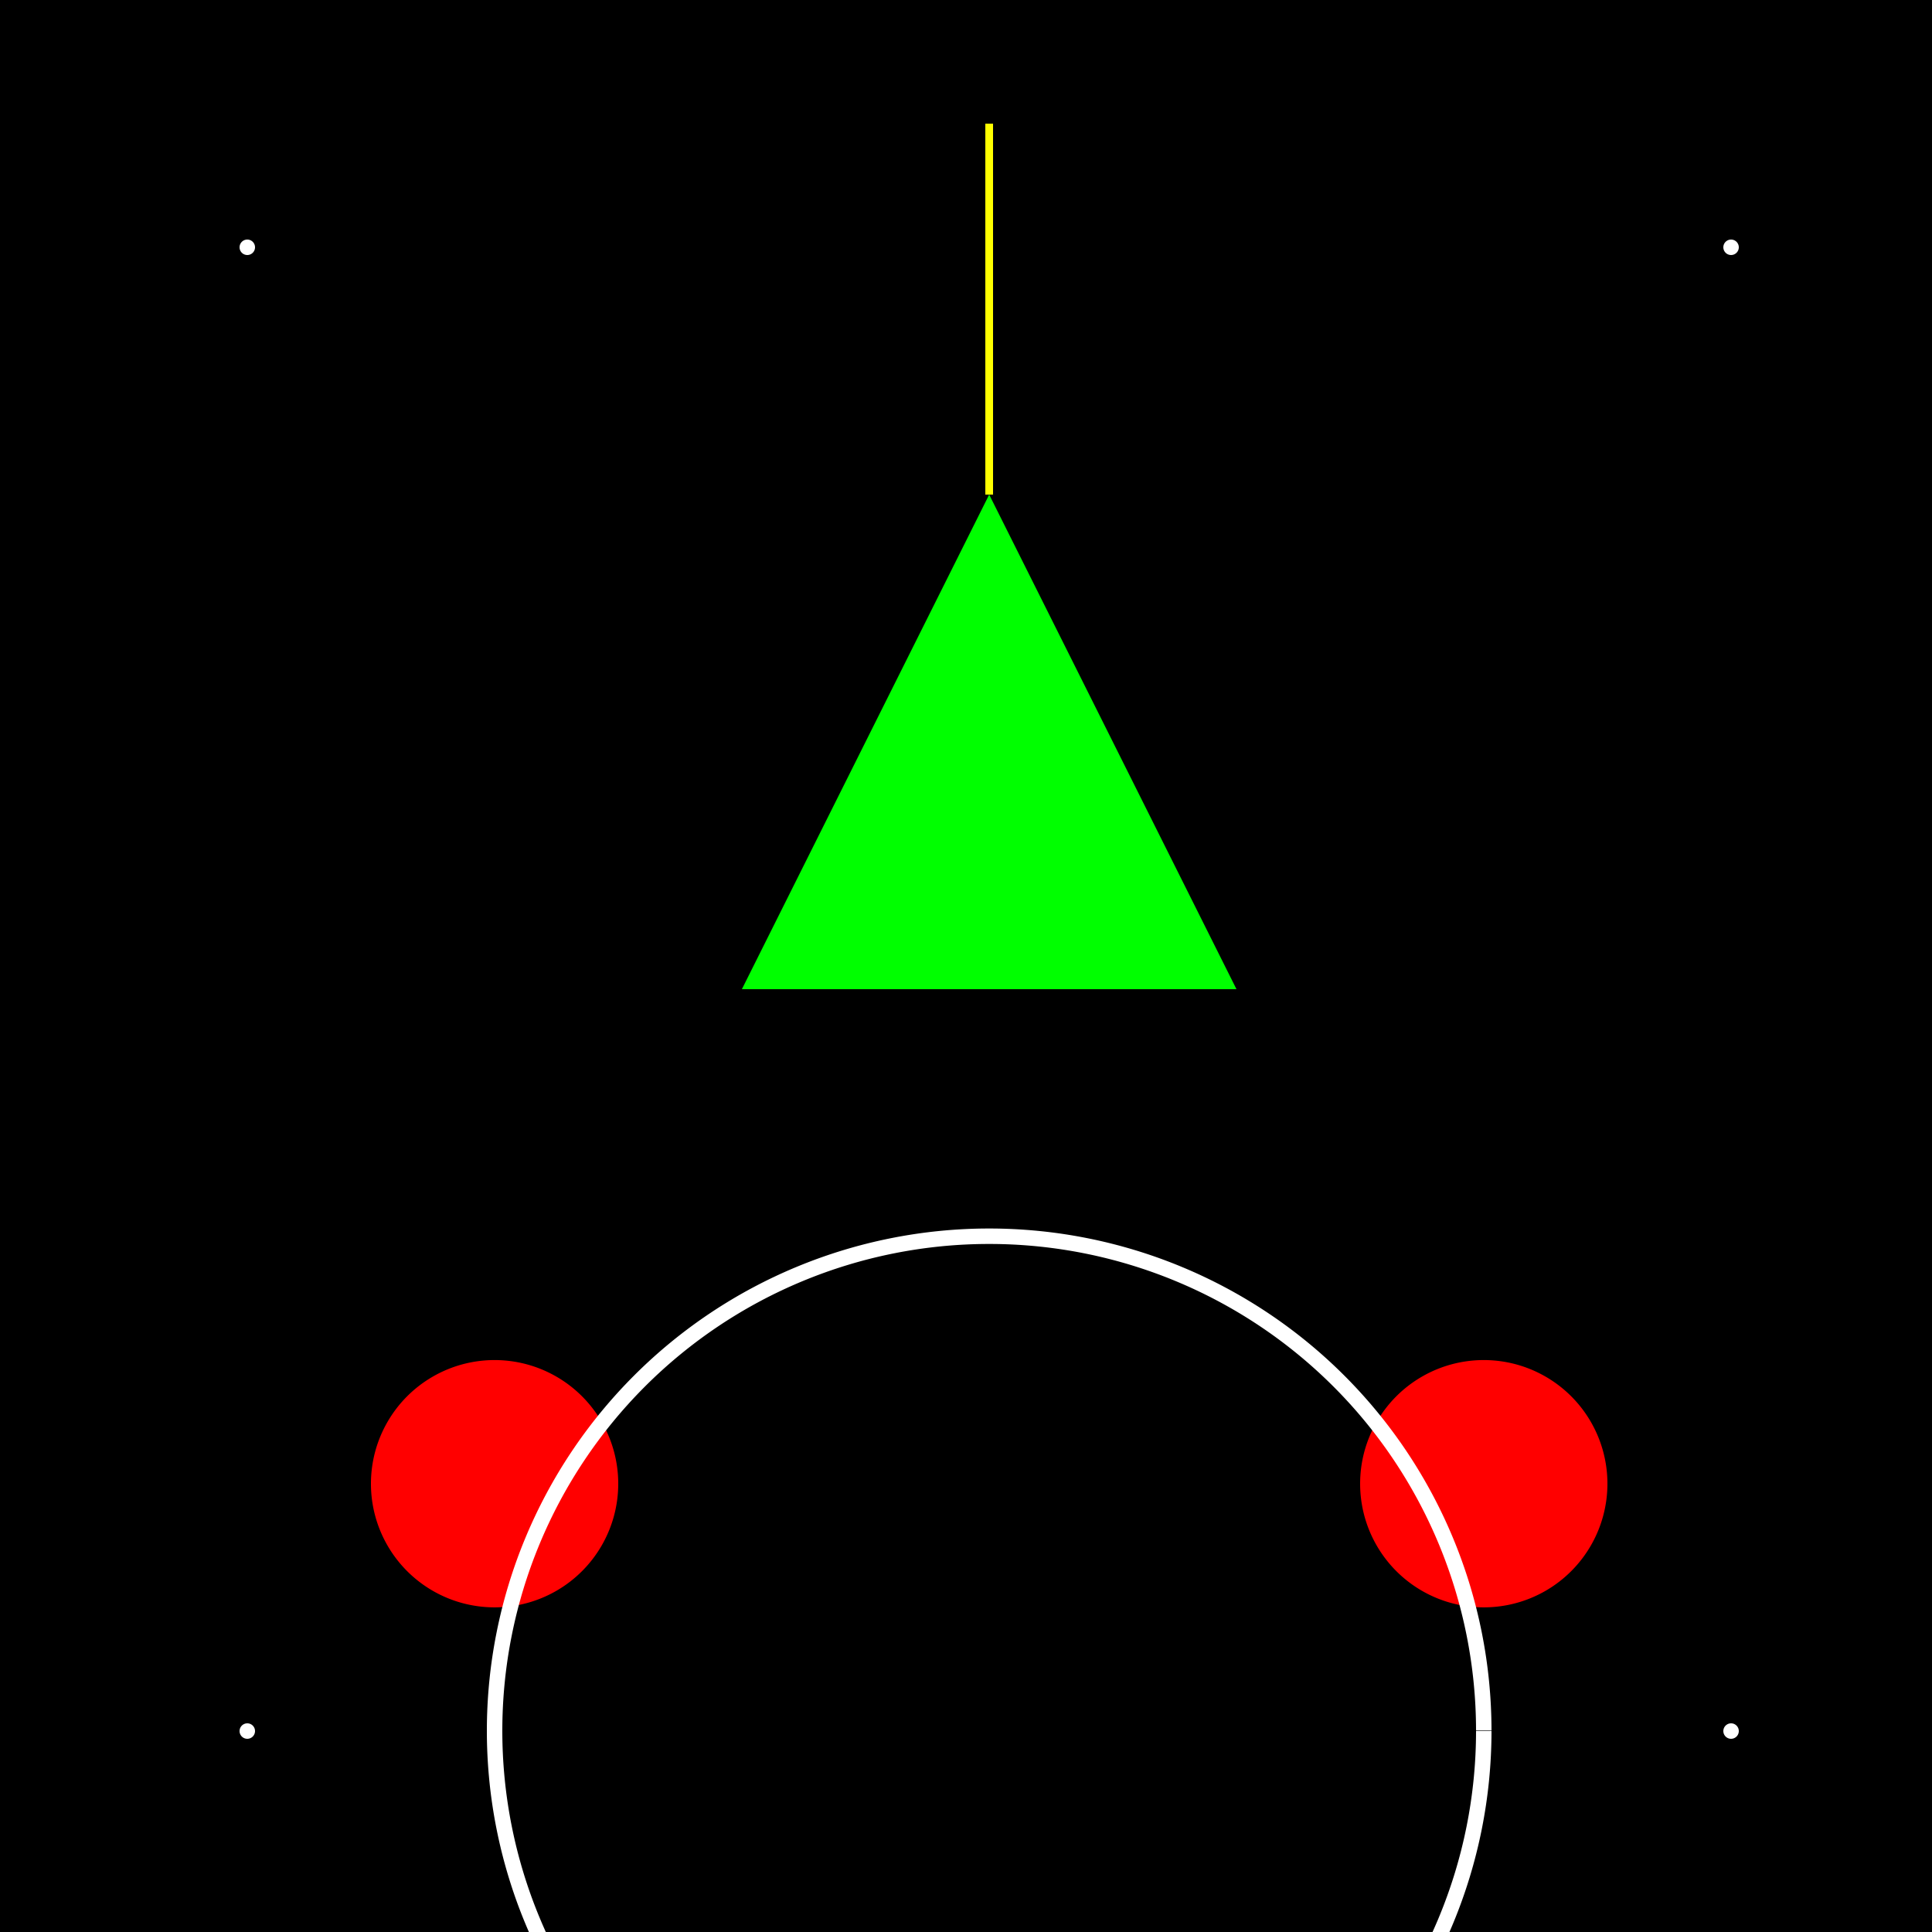
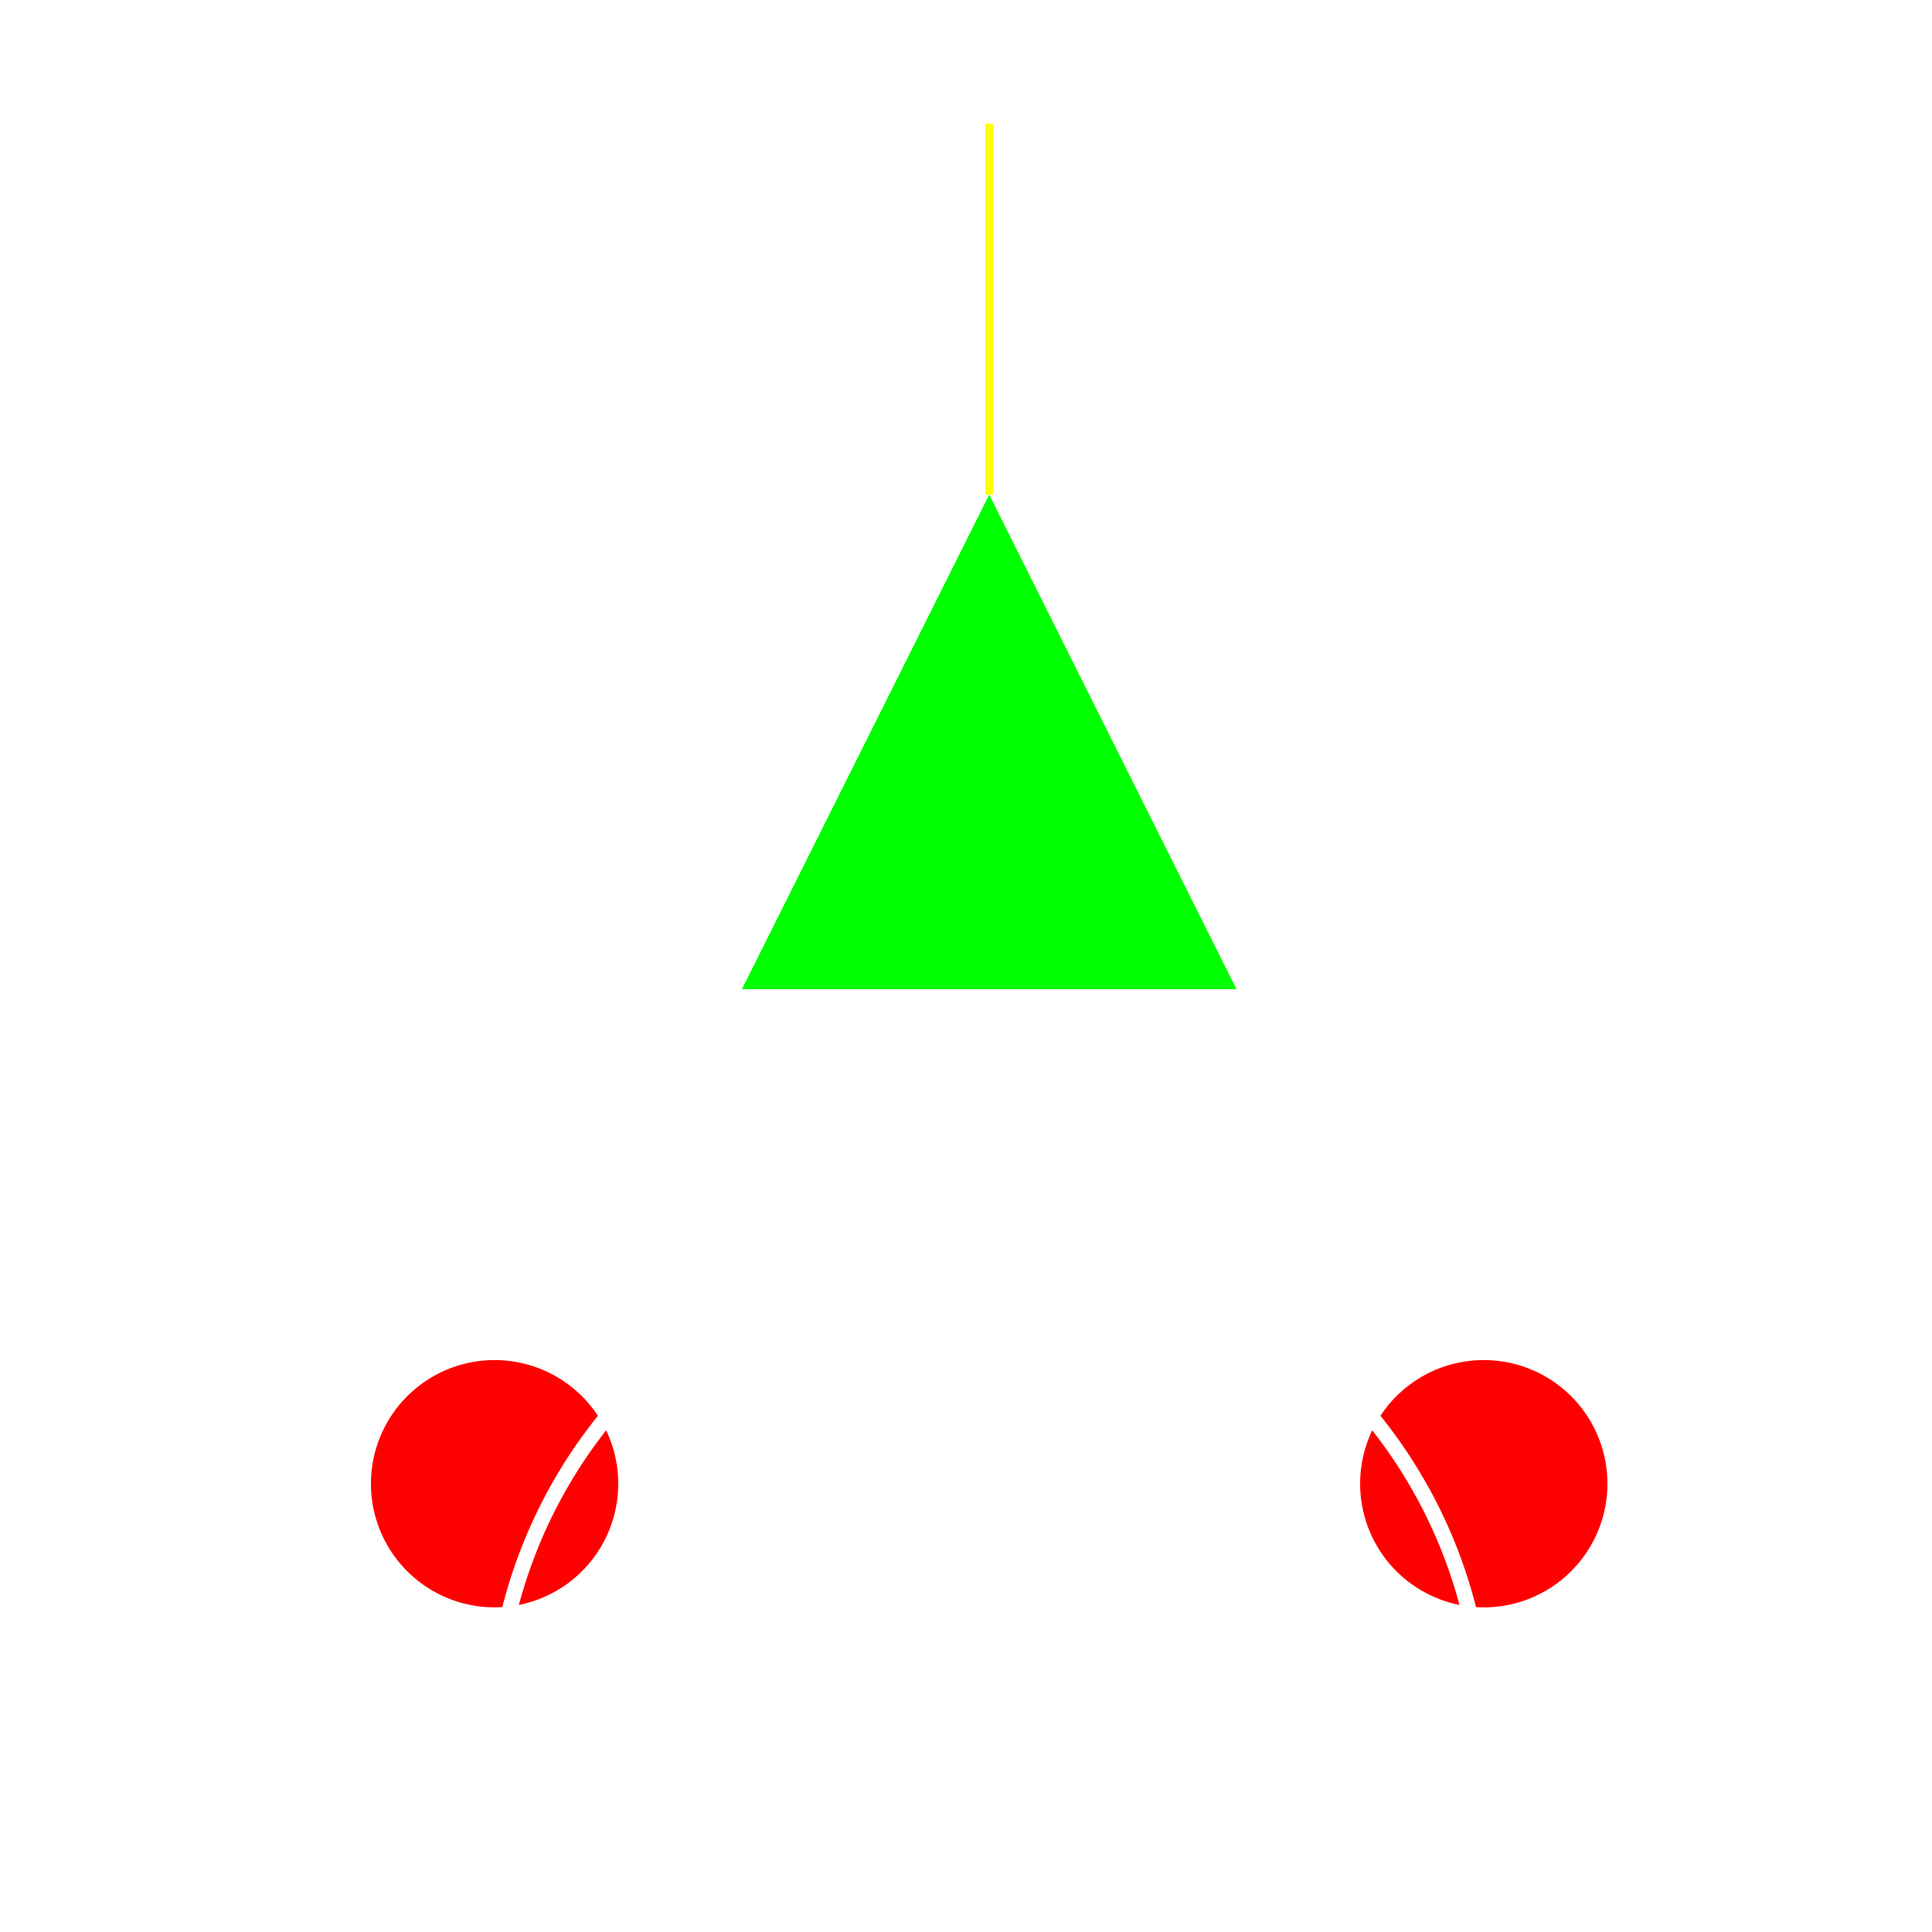
<svg xmlns="http://www.w3.org/2000/svg" width="500" height="500">
  <defs />
  <g>
-     <rect fill="#000000" stroke="none" x="0" y="0" width="512" height="512" />
    <path fill="#00ff00" stroke="none" paint-order="stroke fill markers" d=" M 256 128 L 192 256 L 320 256 Z" />
    <path fill="#ff0000" stroke="none" paint-order="stroke fill markers" d=" M 160 384 A 32 32 0 1 1 160 383.968 Z" />
    <path fill="#ff0000" stroke="none" paint-order="stroke fill markers" d=" M 416 384 A 32 32 0 1 1 416 383.968 Z" />
    <path fill="none" stroke="#ffff00" paint-order="fill stroke markers" d=" M 256 128 L 256 32" stroke-miterlimit="10" stroke-width="2" stroke-dasharray="" />
    <path fill="none" stroke="#ffffff" paint-order="fill stroke markers" d=" M 384 448 A 128 128 0 1 1 384 447.872" stroke-miterlimit="10" stroke-width="4" stroke-dasharray="" />
    <path fill="#ffffff" stroke="none" paint-order="stroke fill markers" d=" M 66 64 A 2 2 0 1 1 66 63.998 Z" />
    <path fill="#ffffff" stroke="none" paint-order="stroke fill markers" d=" M 450 64 A 2 2 0 1 1 450 63.998 Z" />
    <path fill="#ffffff" stroke="none" paint-order="stroke fill markers" d=" M 66 448 A 2 2 0 1 1 66 447.998 Z" />
    <path fill="#ffffff" stroke="none" paint-order="stroke fill markers" d=" M 450 448 A 2 2 0 1 1 450 447.998 Z" />
  </g>
</svg>